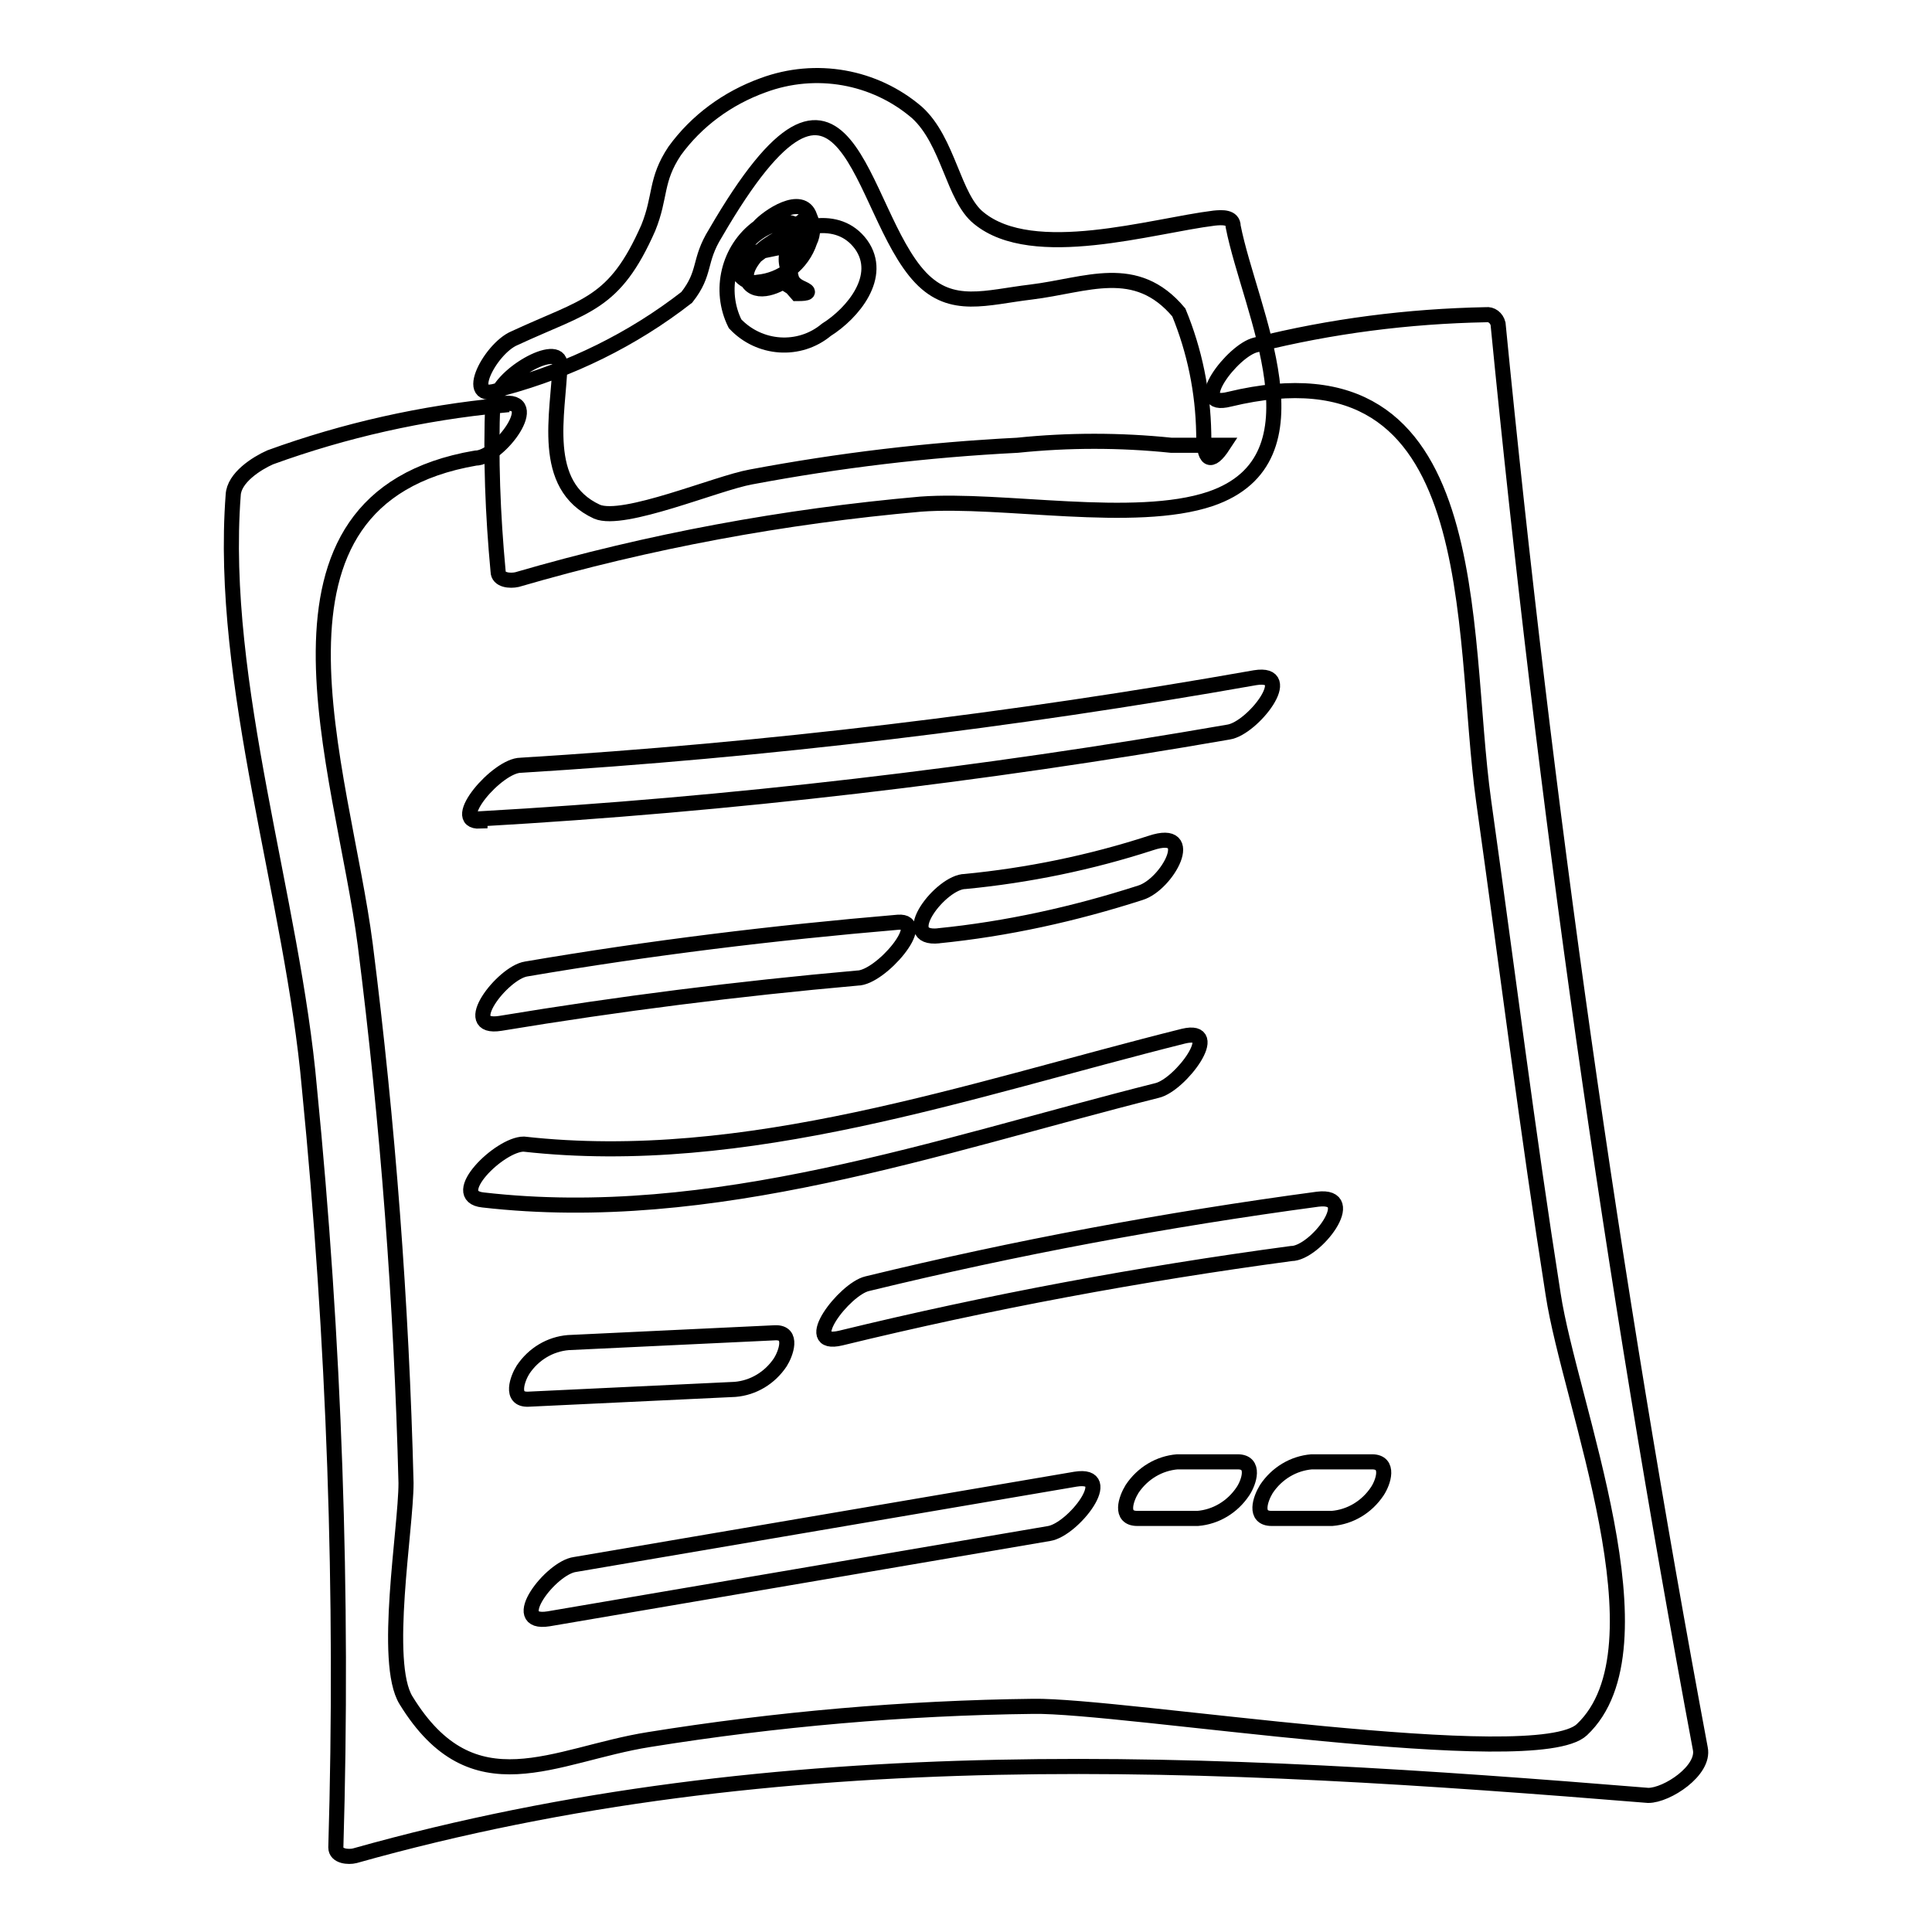
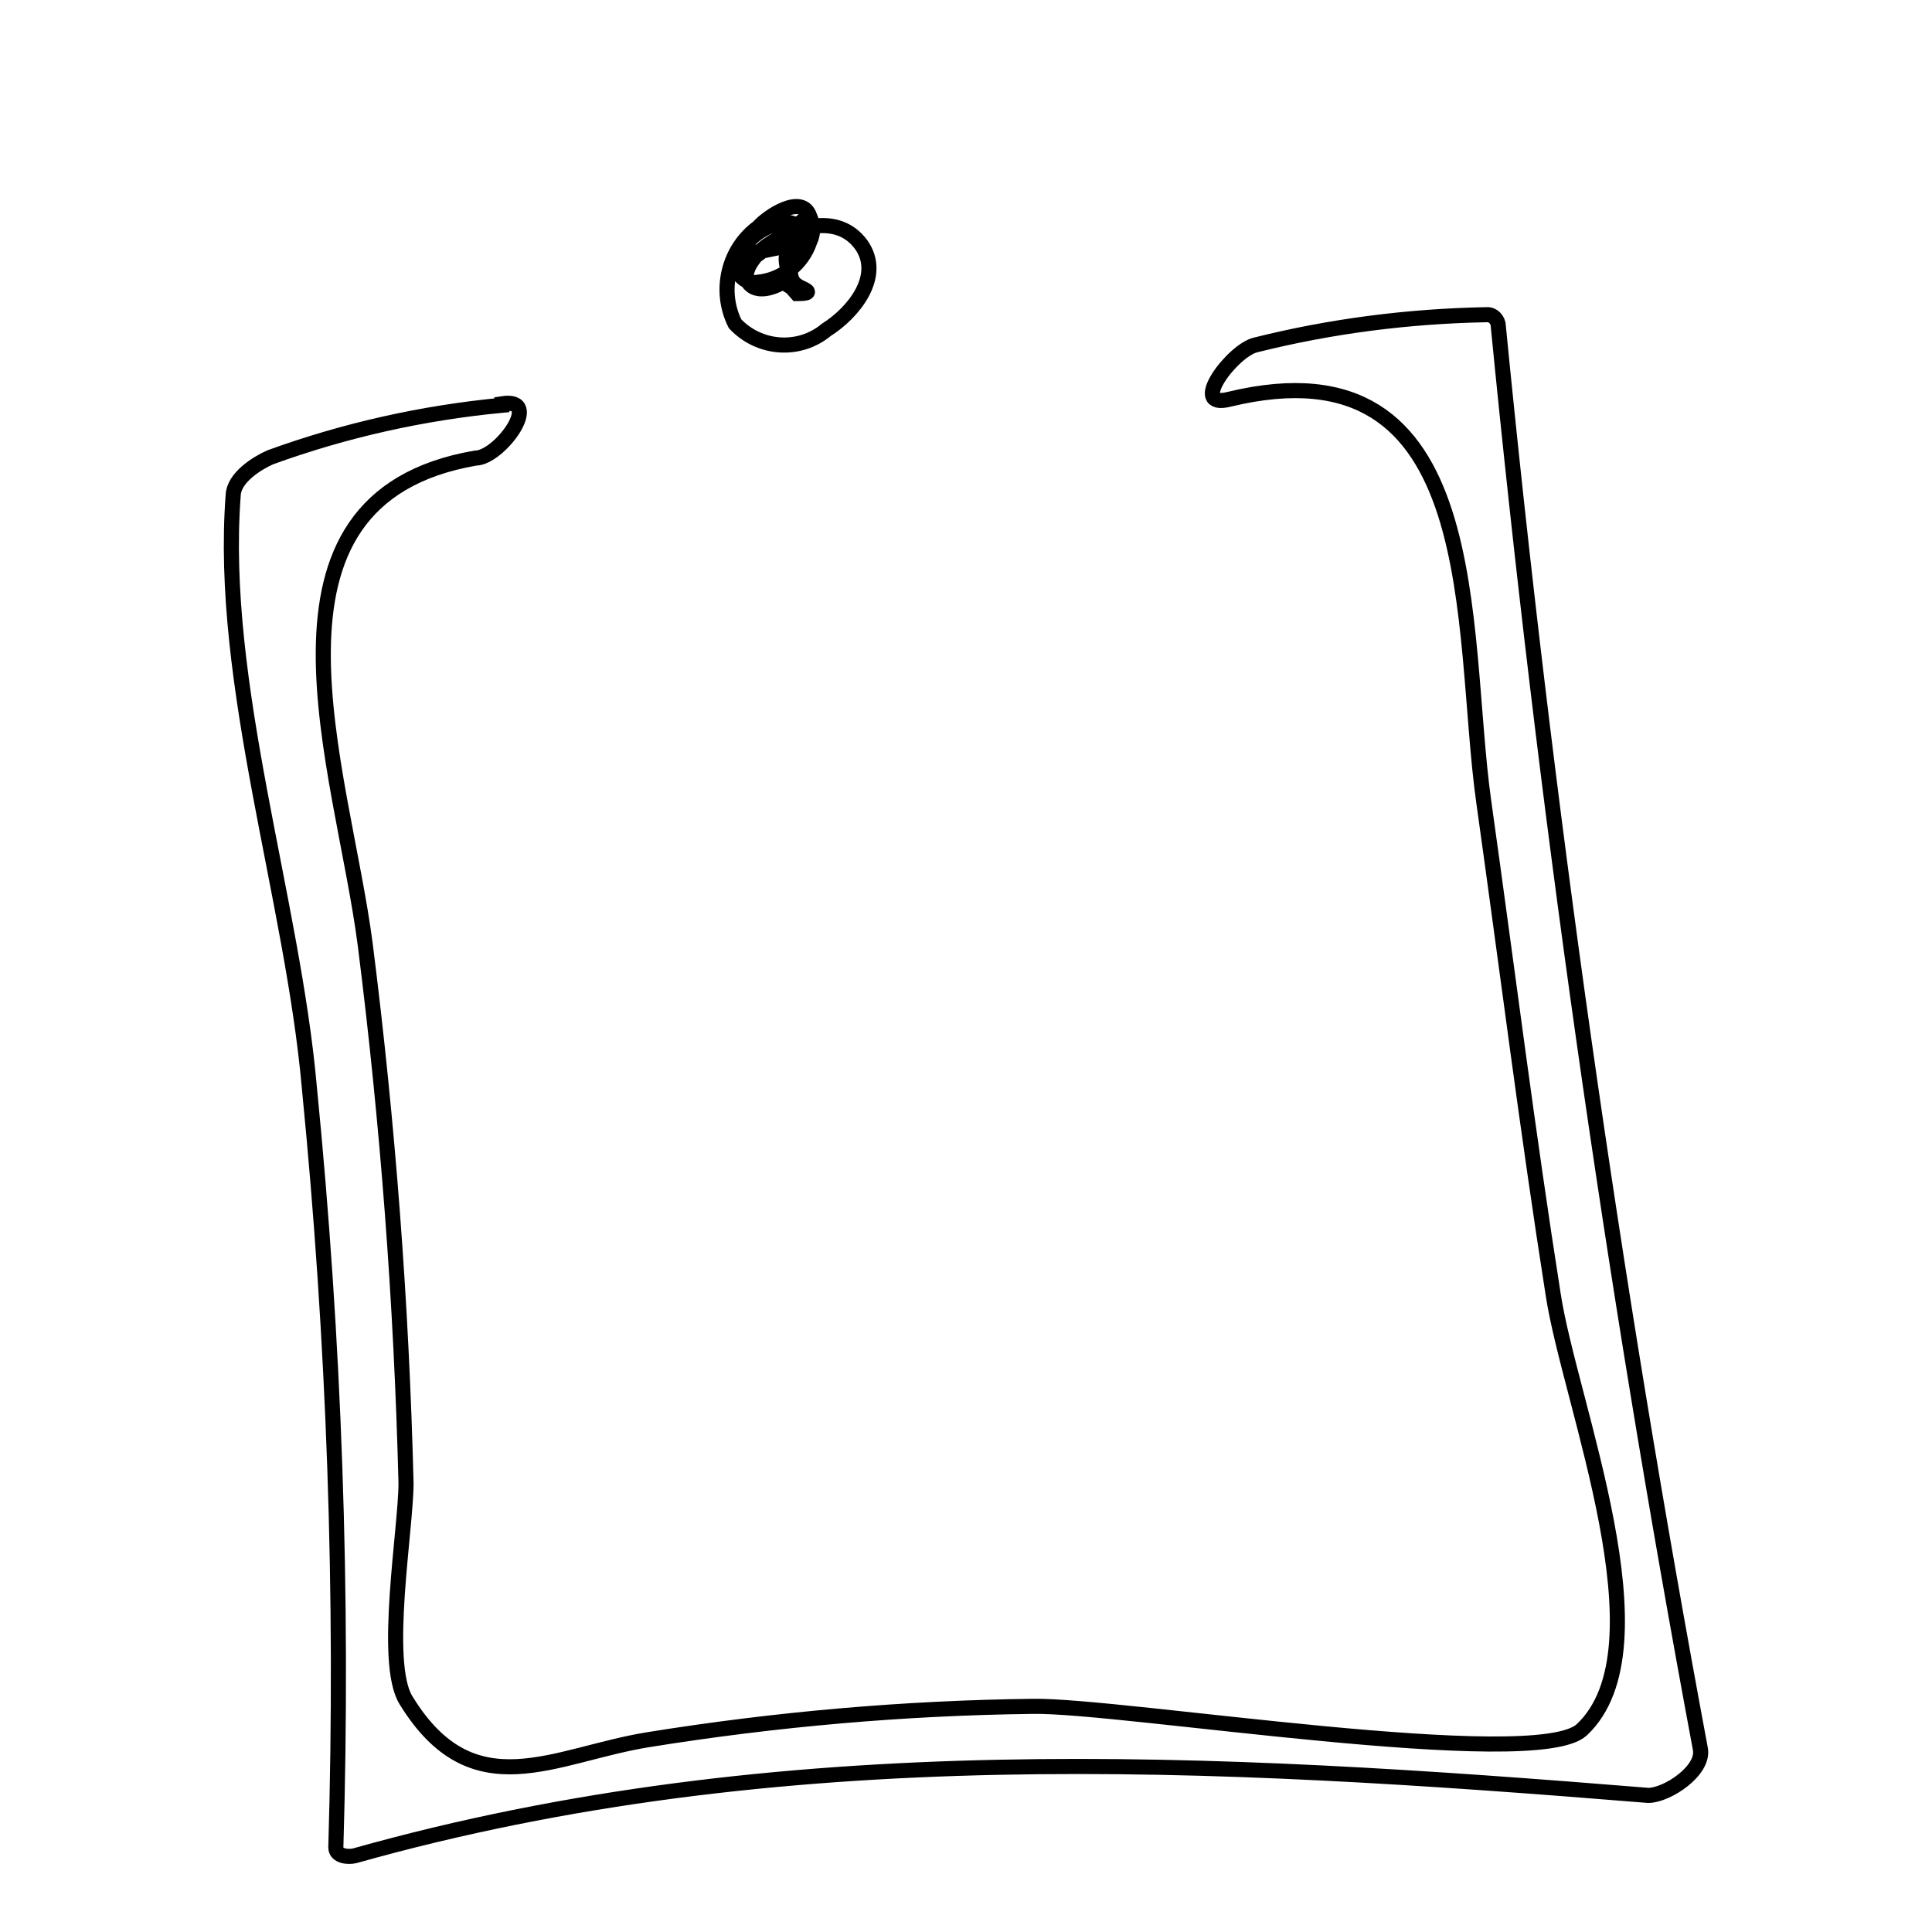
<svg xmlns="http://www.w3.org/2000/svg" version="1.1" x="0px" y="0px" viewBox="0 0 256 256" enable-background="new 0 0 256 256" xml:space="preserve">
  <g>
-     <path stroke-width="2" fill-opacity="0" stroke="#000000" d="M65.3,53.1C65,60.7,65.3,68.2,66,75.7c0,1.2,1.6,1.3,2.5,1.1c17.5-5.1,35.4-8.4,53.5-10 c10.8-0.8,28.3,2.7,38.4-0.7c15.5-5.3,5.2-24.9,3-36.1c0-1.3-1.5-1.2-2.5-1.1c-8.2,1-24,5.9-31.2,0c-3.4-2.7-4-10.2-8.2-14 c-5.6-4.8-13.4-6.2-20.4-3.6C96.4,13,92.3,16,89.4,20c-2.6,3.9-1.8,6-3.5,10.2c-4.5,10.2-8.2,10.2-17.7,14.6 c-3.4,1.4-7.4,9.3-1.4,6.6c8.8-2.4,17-6.4,24.2-12c2.6-3.3,1.5-4.8,3.8-8.5c17.7-30.5,18.8-2.9,27.2,5.9c4.1,4.3,8.7,2.6,14.6,1.9 c7.4-0.9,13.9-4.1,19.6,2.7c2.1,5.1,3.2,10.5,3.3,16c0,3.7,0.9,4.2,2.6,1.6h-6.9c-6.8-0.7-13.6-0.7-20.4,0 c-11.9,0.6-23.6,2-35.3,4.2c-4.5,0.8-16.9,6.1-20.4,4.6c-7.6-3.5-5.1-13-4.9-19.5c0-3.2-8.4,1.5-8.6,5H65.3z" />
    <path stroke-width="2" fill-opacity="0" stroke="#000000" d="M97.9,34c0,0.5-0.6,1.7,0,2.3c0.6,0.8,1.5,1.3,2.5,1.1c3.2-0.3,5.9-2.4,6.9-5.4c0.5-1,0.5-2.2,0-3.3 c-1-3.1-5.6,0-6.8,1.4c-4,2.9-5.3,8.4-3.1,12.8c3.2,3.4,8.5,3.8,12.1,0.8c3.5-2.2,7.6-7.1,4.6-11.3c-3.1-4.2-8.8-2.4-12.4,0.1 c-1.2,0.8-3.8,3.5-2.4,5.1s4.5,0,5.6-1.1c-1.4,1-1.2,0.8,0,1.6l0.7,0.8c1.6,0,1.8-0.2,0.7-0.7c-1.6-0.7-1.4-1.5-1.6-2 c-0.7-1.1-0.7-2.6,0-3.7l-6.8,1.4v1.7l7.6-5.7v2.3c1.1-1.9,0-3-2.1-2.7c-2.5,0.6-4.5,2.2-5.7,4.5L97.9,34z M66.5,53.7 c-10.5,1-20.8,3.3-30.7,6.9c-1.8,0.8-4.8,2.7-4.9,5C29,90.6,38.8,119.1,41,144.2c3.3,33.4,4.5,67,3.5,100.6c0,1.2,1.7,1.3,2.5,1.1 c56.5-15.9,113.6-12.7,171.4-8c2.5,0,7.5-3.3,6.9-6.2c-11.7-62.6-20.6-125.5-26.8-188.8c-0.2-0.8-0.9-1.3-1.6-1.2 c-10.3,0.2-20.5,1.5-30.5,4c-3.1,0.7-9,8.6-3.5,7.2c34.4-8.3,30.5,30.5,33.7,53.3c3.2,22.8,5.8,43.7,9.2,65.3 c2.2,14.5,15.4,46.8,3.8,57.7c-6.1,5.7-61.1-3.3-72.7-3.1c-17,0.2-34.1,1.7-50.9,4.4c-12.6,2-23.3,9.3-32.2-5.2 c-3.1-5,0-22.7,0-28.8c-0.6-23.8-2.4-47.6-5.4-71.3C45.4,101.9,31.7,66.1,63,60.7c3.2,0,9.1-8.1,3.5-7.2V53.7z" />
-     <path stroke-width="2" fill-opacity="0" stroke="#000000" d="M63.6,108.5c33.3-1.9,66.4-5.8,99.2-11.5c3.2-0.5,9.1-8.1,3.5-7.2c-32.2,5.7-64.7,9.6-97.3,11.6 c-3.1,0-9.6,7.6-5.4,7.4V108.5z M66.3,135.6c15.7-2.6,31.5-4.6,47.3-6c3.1,0,9.6-7.7,5.4-7.4c-16.5,1.4-32.9,3.4-49.3,6.2 C66.6,128.9,60.7,136.5,66.3,135.6z M124.3,124c9.1-0.9,18.1-2.9,26.8-5.7c3.6-1.1,7.7-8.7,1.4-6.6c-8,2.6-16.3,4.3-24.6,5.1 c-3.2,0-9.2,7.8-3.5,7.2H124.3z M64,159c30.5,3.5,60.3-7.2,89.3-14.5c3.1-0.7,8.9-8.5,3.5-7.2c-28.4,7.1-57.9,17.6-87.4,14.3 c-3.2,0-10.2,6.9-5.4,7.4H64z M70,185.4l27.4-1.3c2.4-0.2,4.6-1.5,6-3.6c0.7-1.1,1.8-4-0.7-3.9l-27.4,1.3c-2.4,0.2-4.6,1.5-6,3.6 C68.6,182.6,67.5,185.5,70,185.4z M111.4,177.3c19.7-4.8,39.6-8.5,59.7-11.2c3.2,0,9.2-7.9,3.5-7.2c-20.1,2.7-40,6.4-59.7,11.2 C111.9,170.8,105.9,178.6,111.4,177.3z M72.7,214.5l66.3-11.3c3.2-0.5,9.1-8.1,3.5-7.2l-66.3,11.3C73,207.7,67.1,215.4,72.7,214.5z  M150.7,201.2h8c2.4-0.2,4.6-1.5,6-3.6c0.8-1.2,1.7-3.9-0.7-3.9h-8c-2.4,0.2-4.6,1.5-6,3.6C149.2,198.6,148.3,201.2,150.7,201.2z  M168.5,201.2h8c2.4-0.2,4.6-1.5,6-3.6c0.8-1.2,1.7-3.9-0.7-3.9h-8c-2.4,0.2-4.6,1.5-6,3.6C167,198.6,166.1,201.2,168.5,201.2z" />
  </g>
</svg>